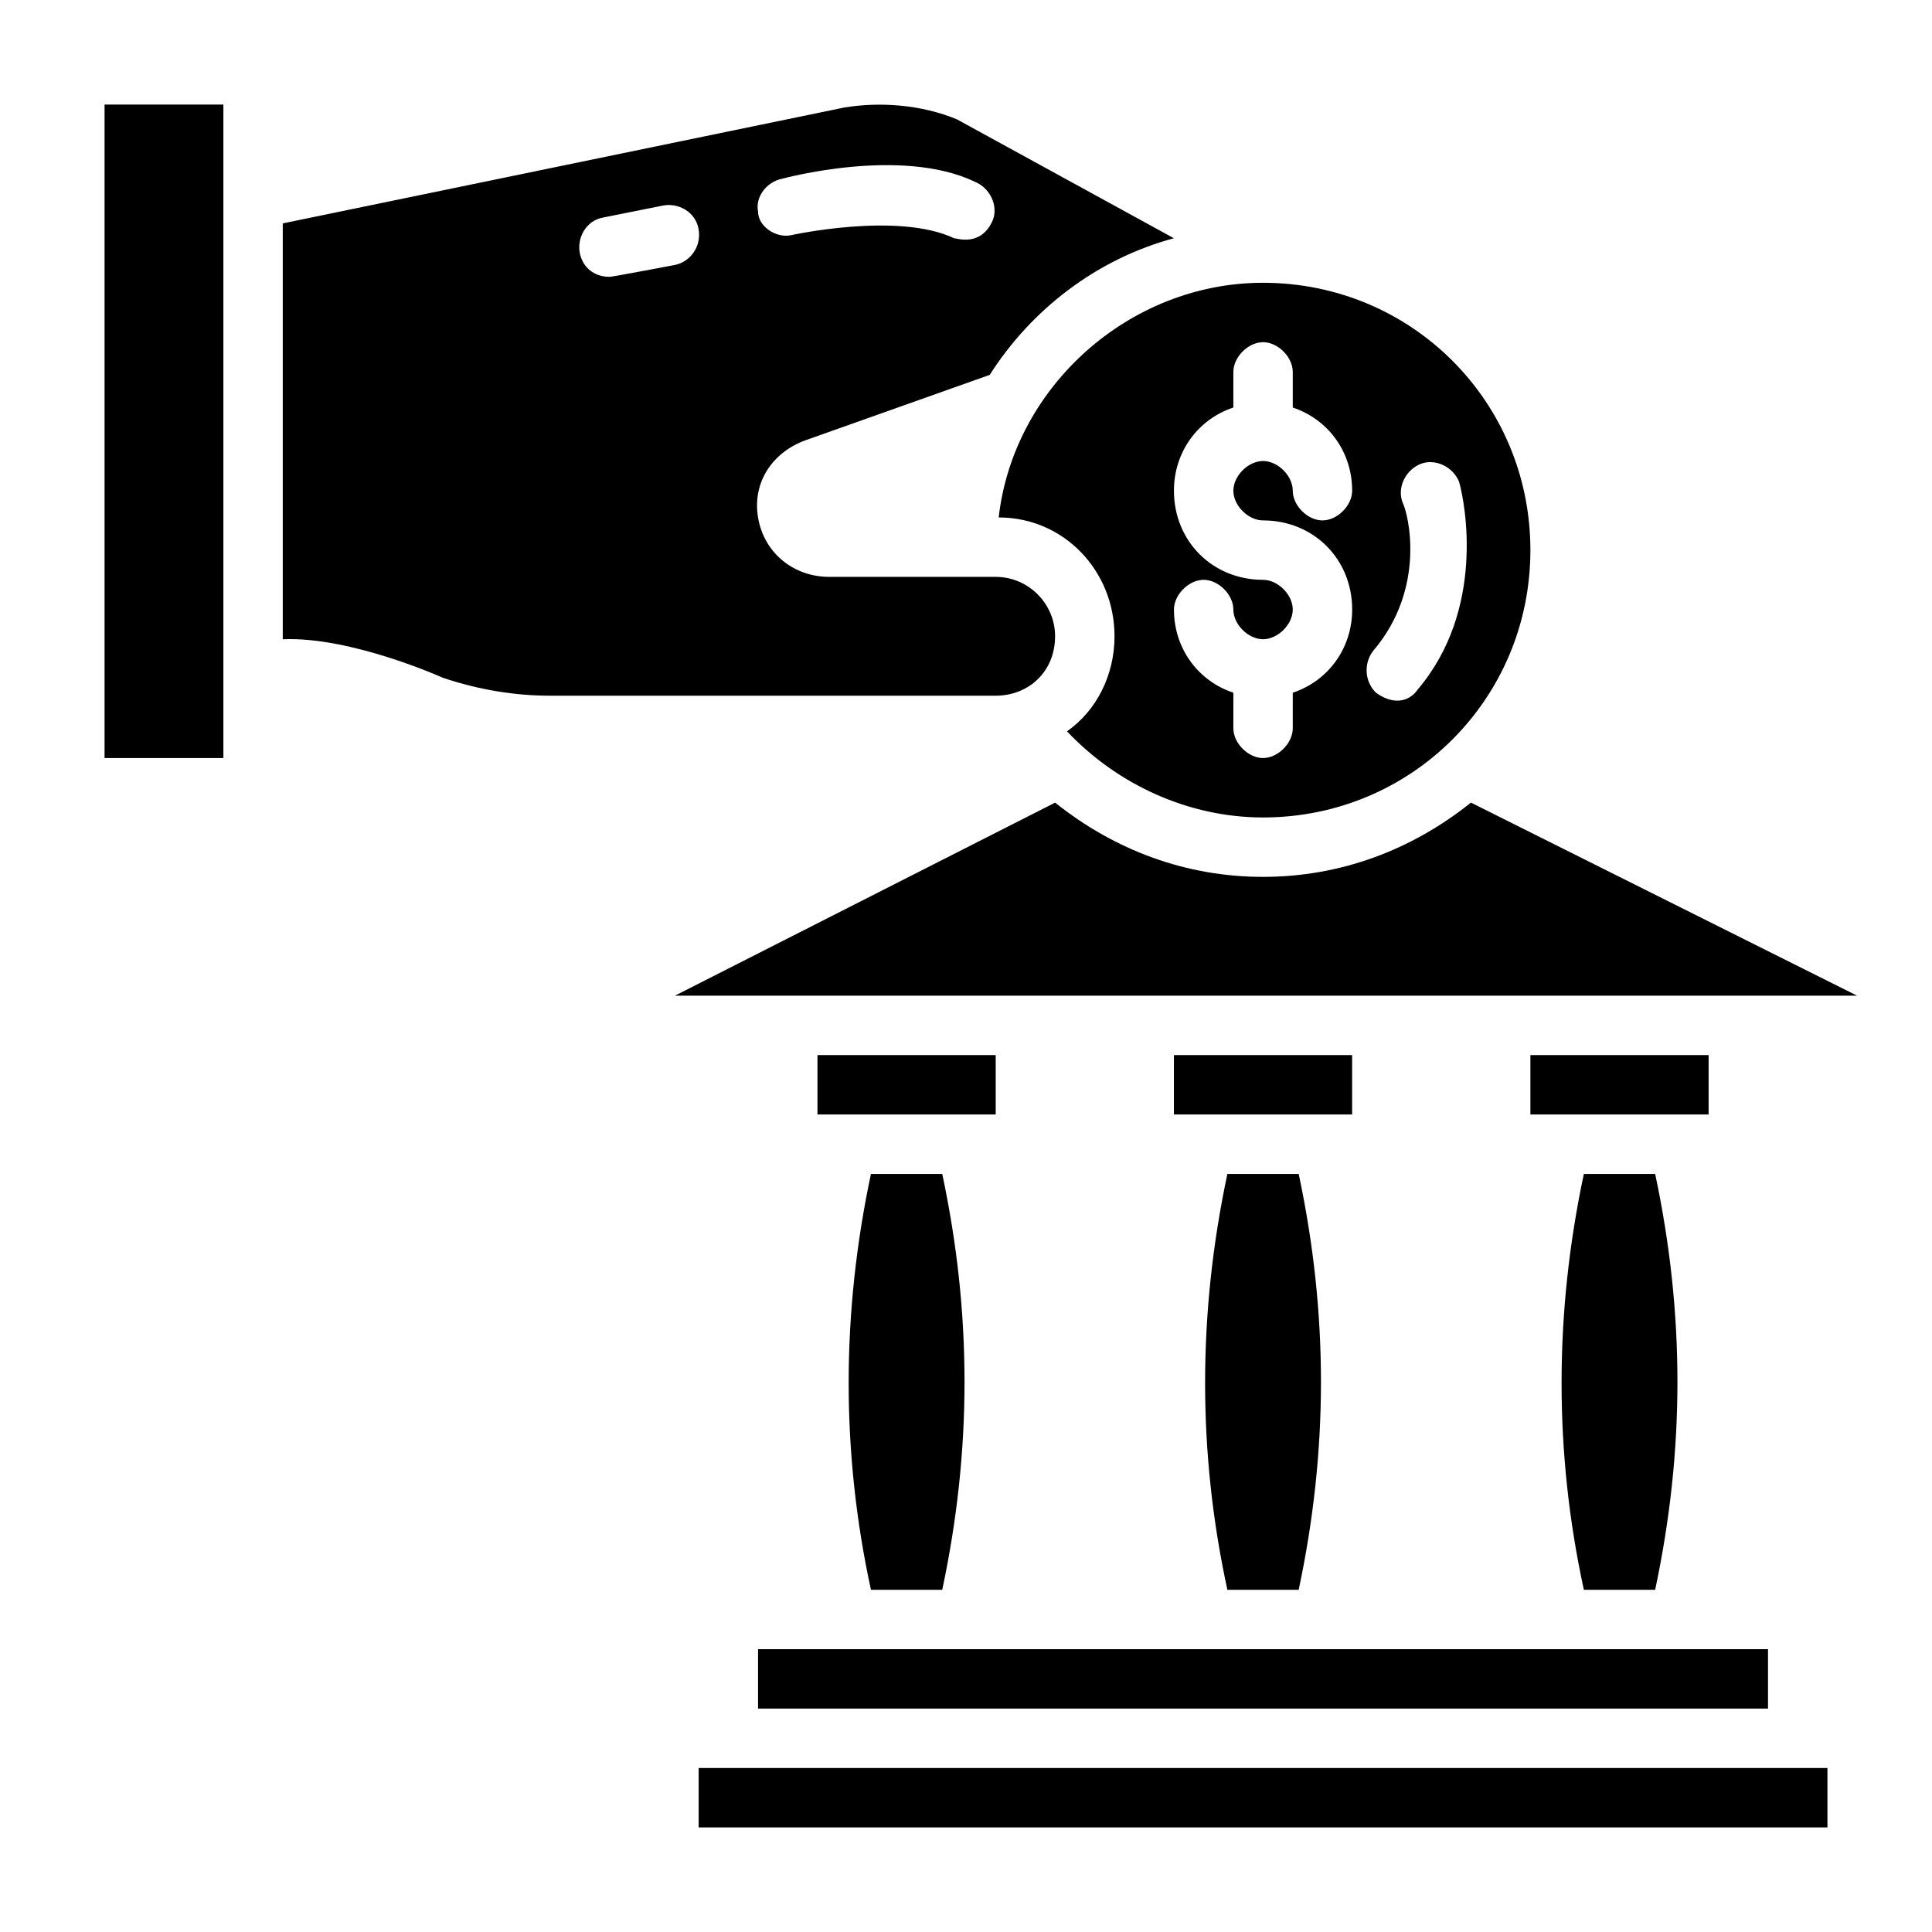
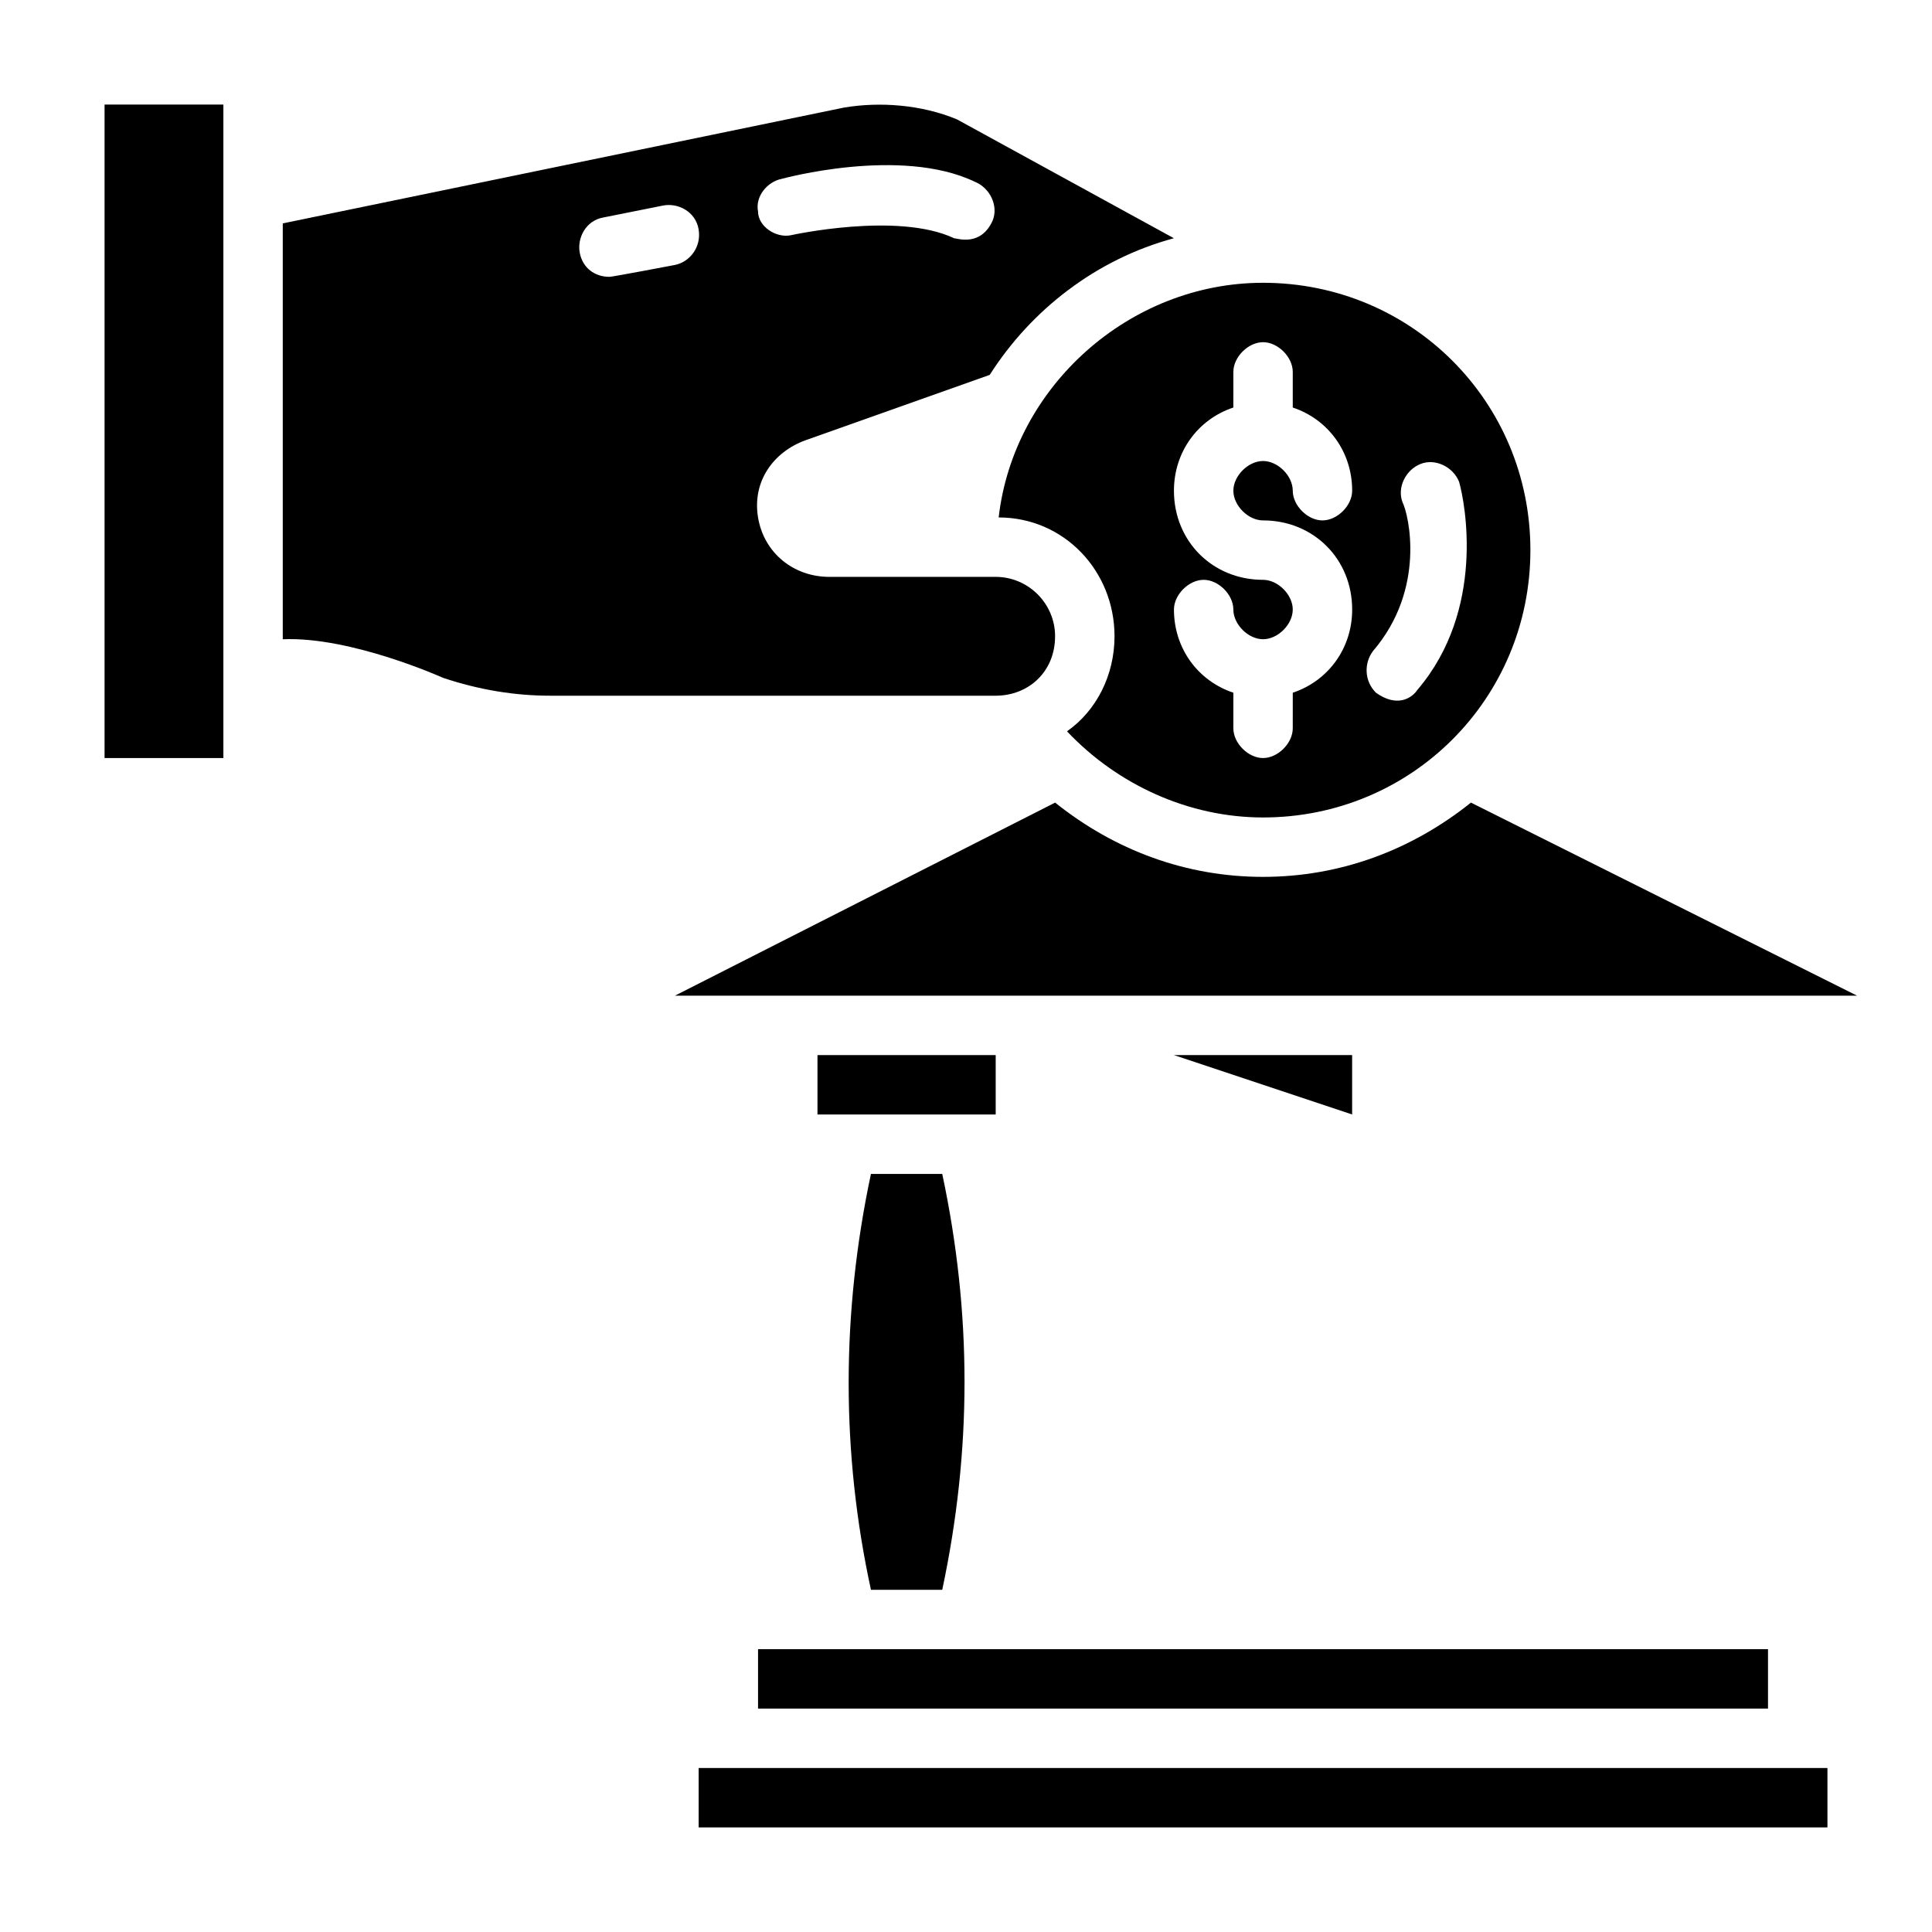
<svg xmlns="http://www.w3.org/2000/svg" fill="#000000" width="800px" height="800px" version="1.1" viewBox="144 144 512 512">
  <g>
-     <path d="m563.74 565.31h18.895c7.871-37 7.871-73.211 0-110.21h-18.895c-7.875 36.996-7.875 73.996 0 110.21z" />
-     <path d="m469.27 565.31h18.895c7.871-37 7.871-73.211 0-110.21h-18.895c-7.875 36.996-7.875 73.996 0 110.21z" />
    <path d="m329.15 612.54v15.742h299.14v-15.742z" />
    <path d="m344.89 581.05h267.65v15.742h-267.65z" />
    <path d="m374.81 565.31h18.895c7.871-37 7.871-73.211 0-110.21h-18.895c-7.871 36.996-7.871 73.996 0 110.21z" />
-     <path d="m455.1 423.61h47.23v15.742h-47.23z" />
+     <path d="m455.1 423.61h47.23v15.742z" />
    <path d="m478.72 376.38c-20.469 0-39.359-7.086-55.105-19.68l-100.76 51.168h313.3l-102.34-51.168c-15.742 12.594-34.633 19.68-55.102 19.68z" />
-     <path d="m549.57 423.61h47.23v15.742h-47.23z" />
    <path d="m360.64 423.61h47.23v15.742h-47.23z" />
    <path d="m408.66 281.13c17.32 0 30.699 14.168 30.699 31.488 0 10.234-4.723 19.68-12.594 25.191 13.383 14.168 32.273 22.828 51.957 22.828 39.359 0 70.848-31.488 70.848-70.848s-31.488-70.848-70.848-70.848c-35.426-0.004-66.125 27.547-70.062 62.188zm99.188 35.422c14.168-16.531 9.445-36.211 7.871-39.359-1.574-3.938 0.789-8.66 4.723-10.234 3.938-1.574 8.66 0.789 10.234 4.723 1.574 5.512 7.086 33.852-11.02 55.105-1.574 2.363-5.512 4.723-11.02 0.789-3.148-3.152-3.148-7.875-0.789-11.023zm-29.125-18.891c-13.383 0-23.617-10.234-23.617-23.617 0-10.234 6.297-18.895 15.742-22.043l0.004-9.445c0-3.938 3.938-7.871 7.871-7.871 3.938 0 7.871 3.938 7.871 7.871v9.445c9.445 3.148 15.742 11.809 15.742 22.043 0 3.938-3.938 7.871-7.871 7.871-3.938 0-7.871-3.938-7.871-7.871 0-3.938-3.938-7.871-7.871-7.871-3.938 0-7.871 3.938-7.871 7.871 0 3.938 3.938 7.871 7.871 7.871 13.383 0 23.617 10.234 23.617 23.617 0 10.234-6.297 18.895-15.742 22.043l-0.004 9.445c0 3.938-3.938 7.871-7.871 7.871-3.938 0-7.871-3.938-7.871-7.871v-9.445c-9.445-3.148-15.742-11.809-15.742-22.043 0-3.938 3.938-7.871 7.871-7.871 3.938 0 7.871 3.938 7.871 7.871 0 3.938 3.938 7.871 7.871 7.871 3.938 0 7.871-3.938 7.871-7.871 0-3.938-3.934-7.871-7.871-7.871z" />
    <path d="m171.71 171.71h31.488v173.18h-31.488z" />
    <path d="m423.61 312.62c0-8.66-7.086-15.742-15.742-15.742h-44.082c-9.445 0-17.32-6.297-18.895-15.742-1.574-9.445 3.938-17.32 12.594-20.469l48.805-17.32c11.02-17.32 28.34-30.699 48.805-36.211l-57.465-31.488c-9.445-3.938-20.469-4.723-29.914-3.148l-148.78 30.703v110.21c18.105-0.789 42.508 10.234 42.508 10.234 9.445 3.148 18.895 4.723 28.34 4.723h118.08c8.66 0 15.742-6.297 15.742-15.746zm-72.422-121.23s31.488-8.66 51.168 0.789c3.938 1.574 6.297 6.297 4.723 10.234-3.148 7.086-9.445 4.723-10.234 4.723-14.957-7.086-43.297-0.789-43.297-0.789-3.938 0.789-8.66-2.363-8.66-6.297-0.785-3.938 2.367-7.875 6.301-8.66zm-28.34 22.828s-16.531 3.148-17.32 3.148c-3.938 0-7.086-2.363-7.871-6.297-0.789-3.938 1.574-8.66 6.297-9.445l15.742-3.148c3.938-0.789 8.66 1.574 9.445 6.297 0.793 4.723-2.356 8.656-6.293 9.445z" />
  </g>
</svg>